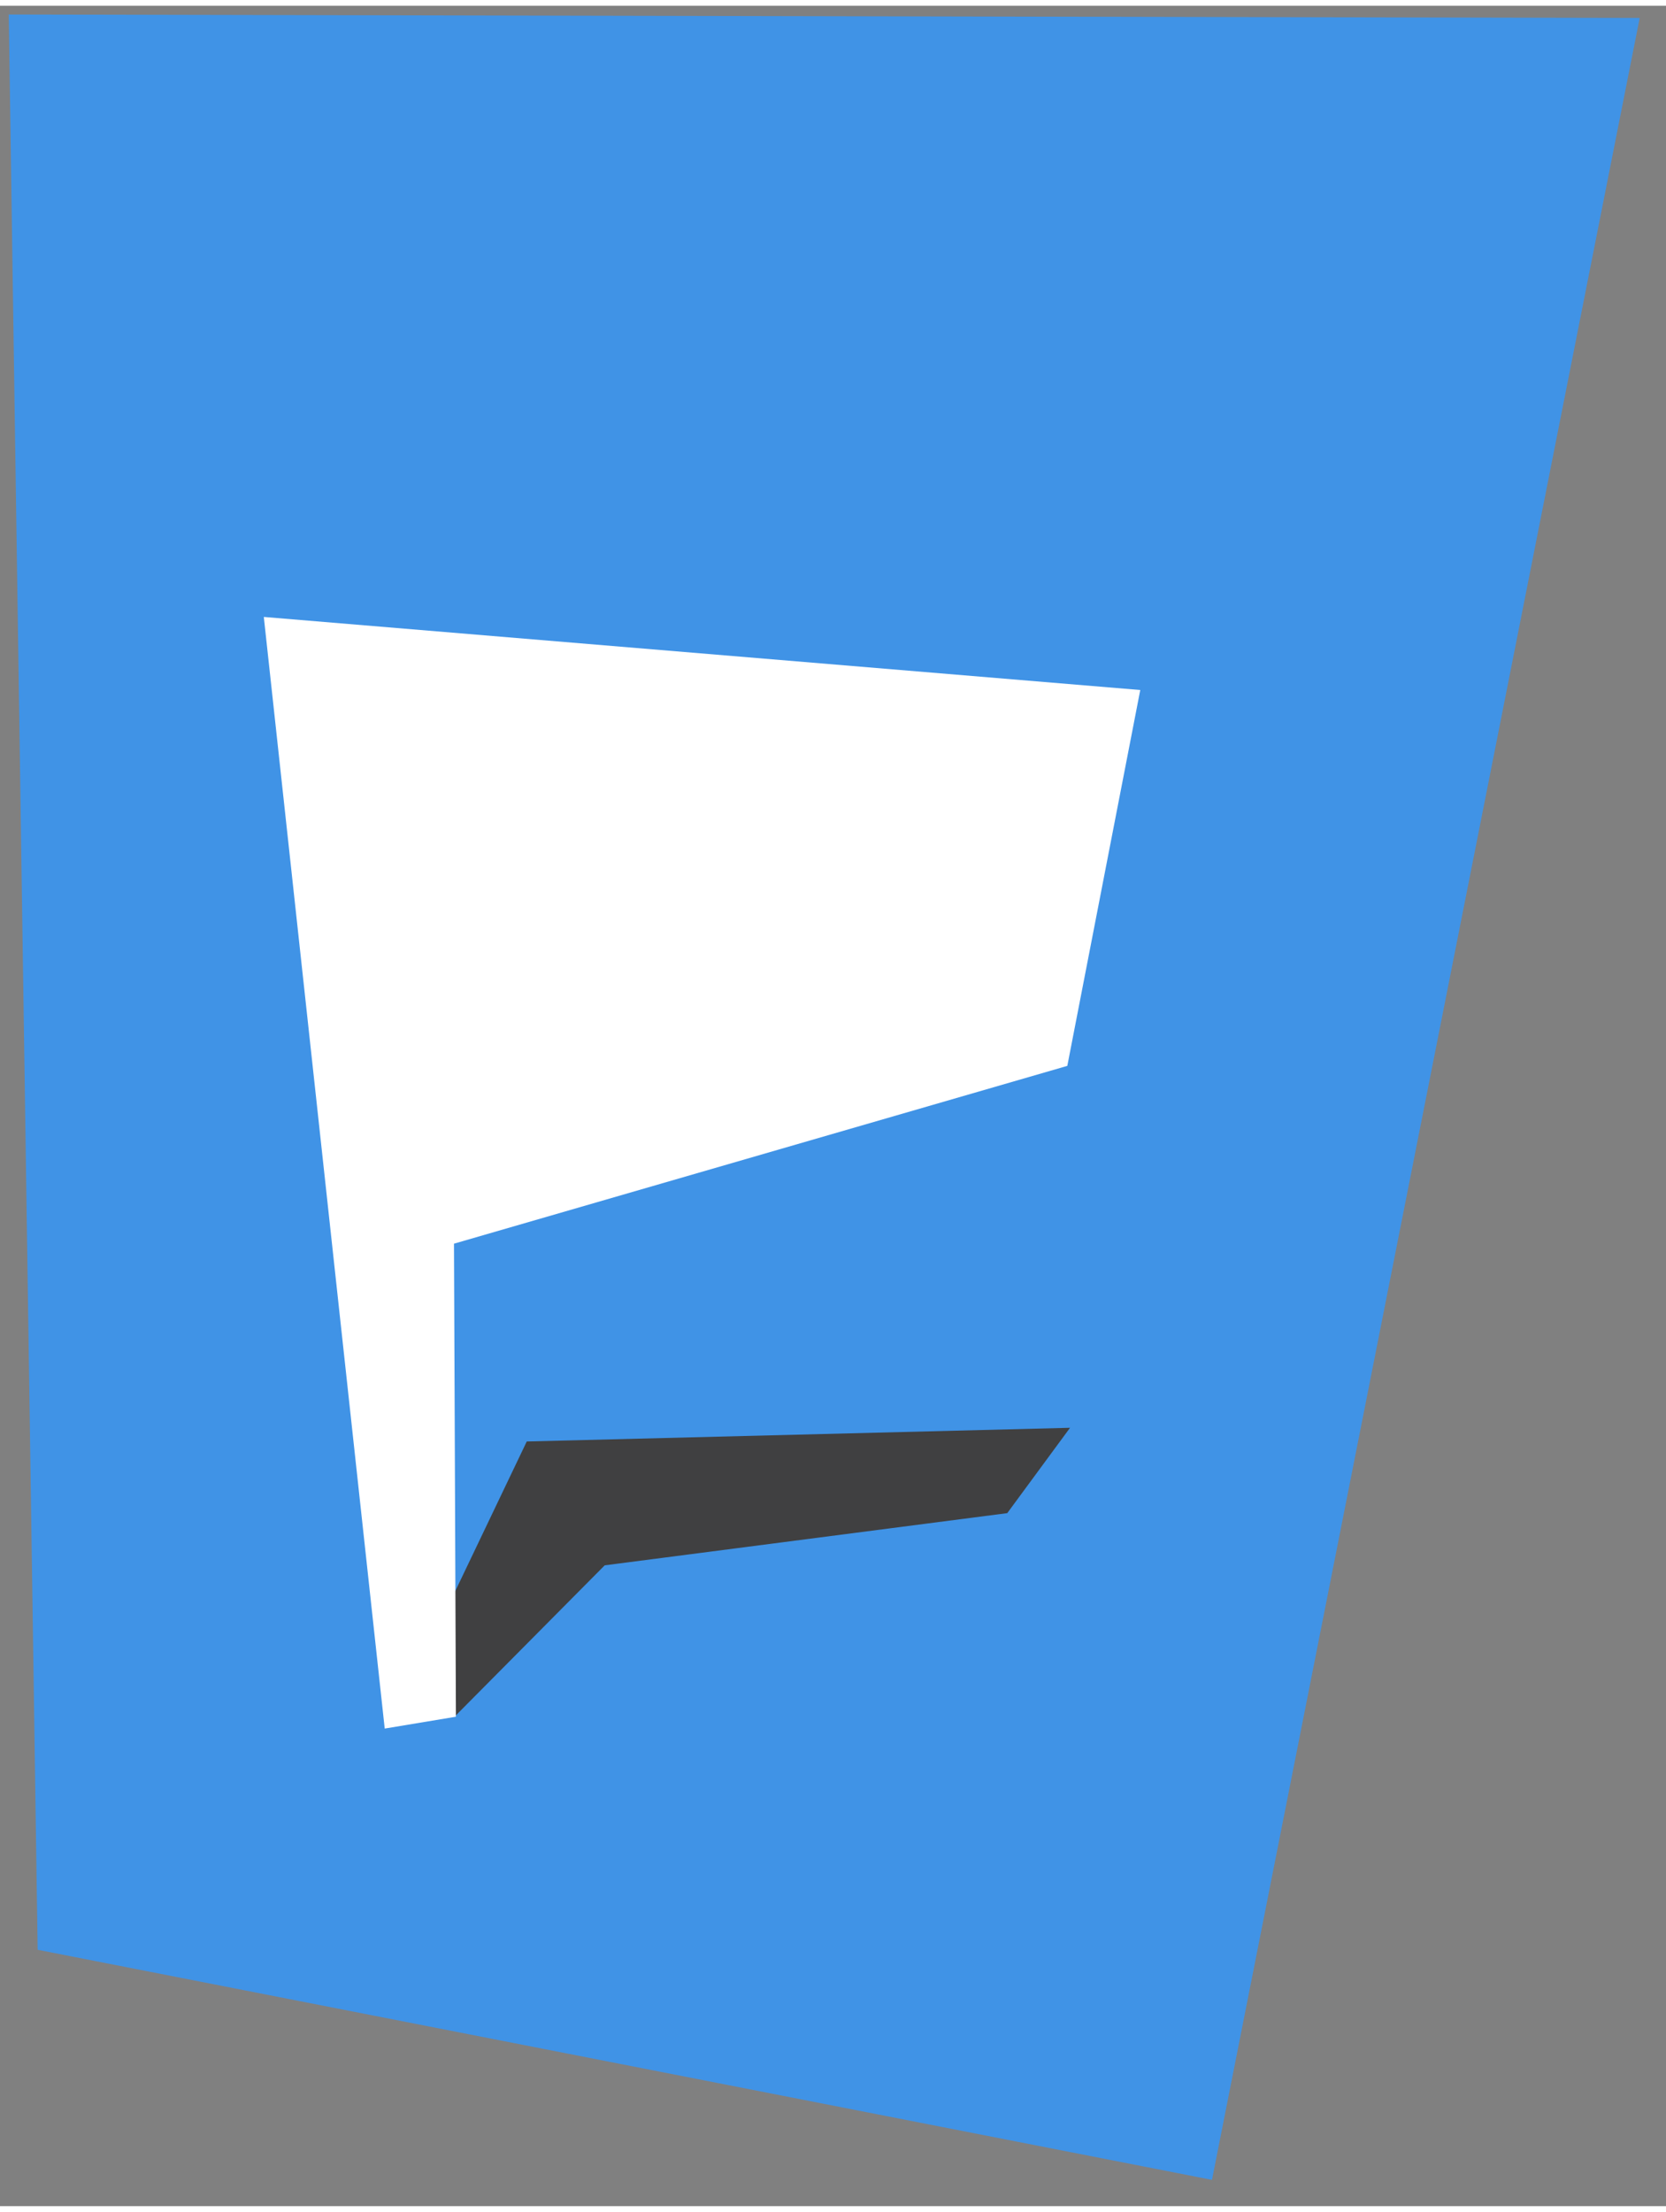
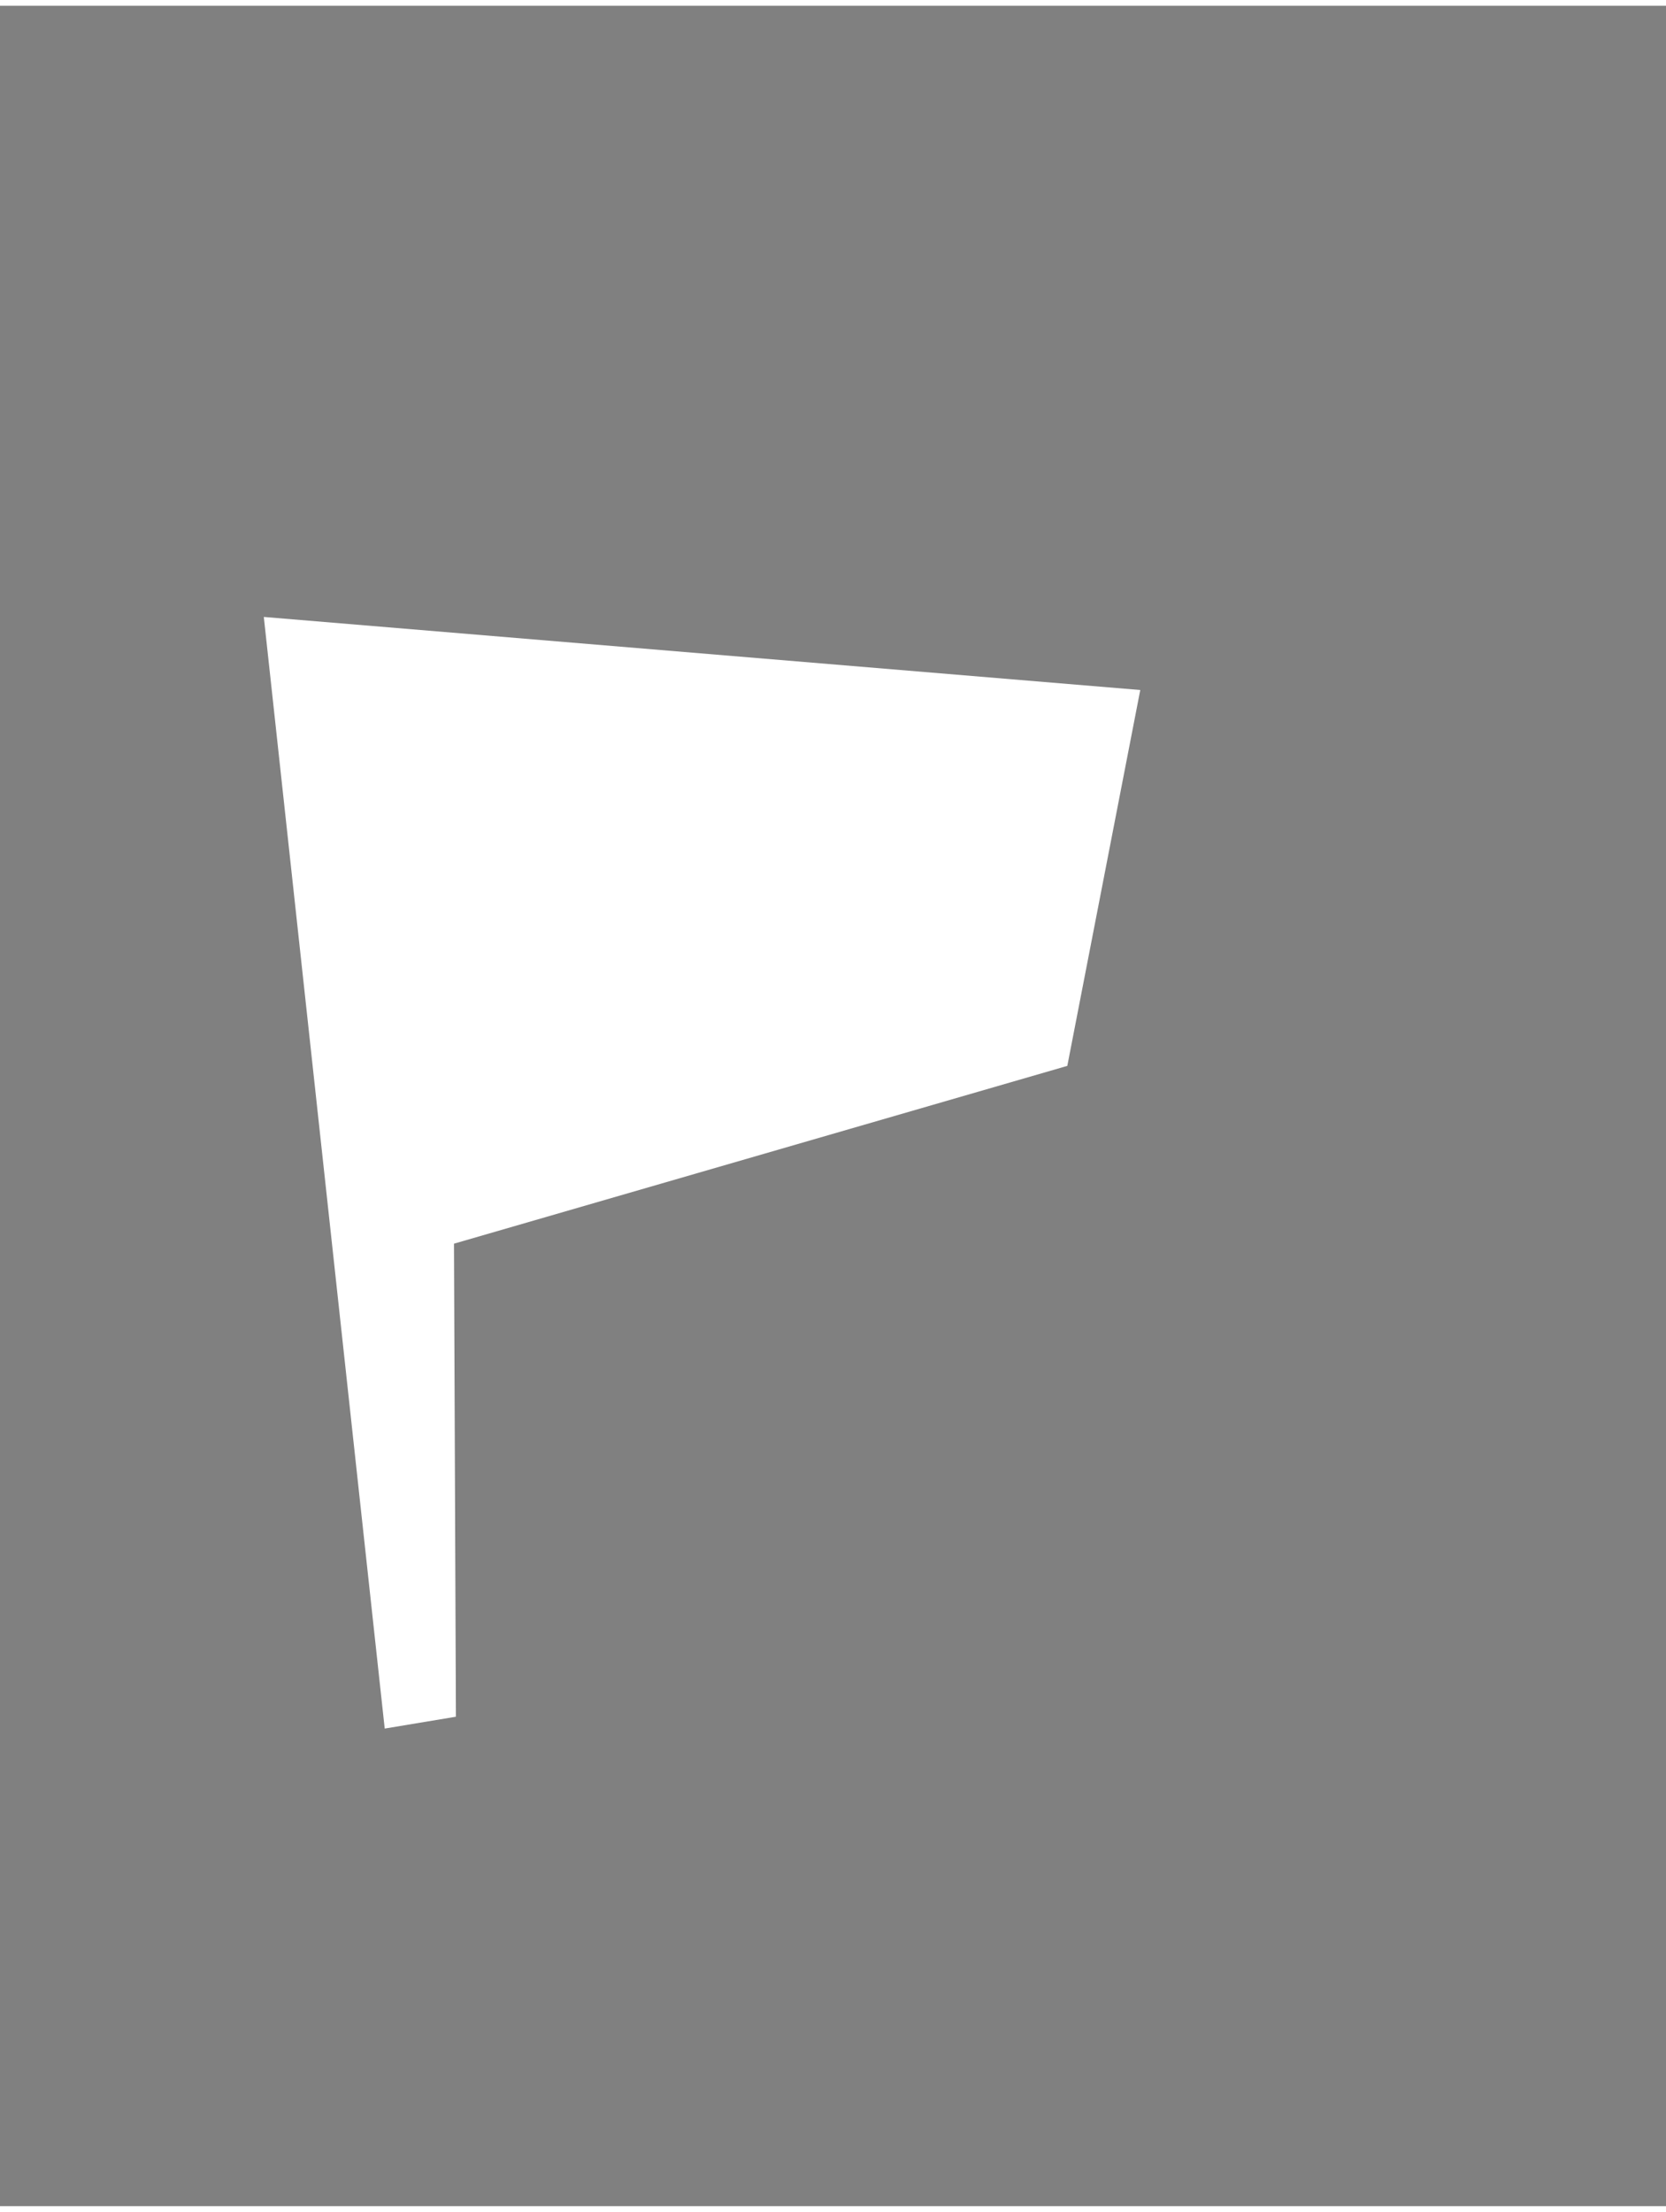
<svg xmlns="http://www.w3.org/2000/svg" xmlns:xlink="http://www.w3.org/1999/xlink" version="1.1" preserveAspectRatio="xMidYMid meet" viewBox="1.993 -1 190.007 250.856" width="186.01" height="246.86">
  <rect x="1.993" y="-1" width="190.007" height="250.856" fill="#808080" stroke="none" />
  <defs>
-     <path d="M6.29 220.63L140.22 246.86L189 0.39L2.99 0L6.29 220.63Z" id="d2093YdwMp" />
-     <path d="M116.87 170.85L124.03 161.12L62.07 162.68L46.92 194.37L53.91 193.98L70.96 176.8L116.87 170.85Z" id="dfVztXrRb" />
    <path d="M123.72 119.86L132.04 77.01L32.08 68.68L45.87 195.41L53.99 194.06L53.77 140.13L123.72 119.86Z" id="a1hMD26IJR" />
  </defs>
  <g>
    <g>
      <use xlink:href="#d2093YdwMp" opacity="1" fill="#4093e6" fill-opacity="1" />
      <g>
        <use xlink:href="#d2093YdwMp" opacity="1" fill-opacity="0" stroke="#000000" stroke-width="1" stroke-opacity="0" />
      </g>
    </g>
    <g>
      <use xlink:href="#dfVztXrRb" opacity="1" fill="#404041" fill-opacity="1" />
      <g>
        <use xlink:href="#dfVztXrRb" opacity="1" fill-opacity="0" stroke="#000000" stroke-width="1" stroke-opacity="0" />
      </g>
    </g>
    <g>
      <use xlink:href="#a1hMD26IJR" opacity="1" fill="#ffffff" fill-opacity="1" />
      <g>
        <use xlink:href="#a1hMD26IJR" opacity="1" fill-opacity="0" stroke="#000000" stroke-width="1" stroke-opacity="0" />
      </g>
    </g>
  </g>
</svg>